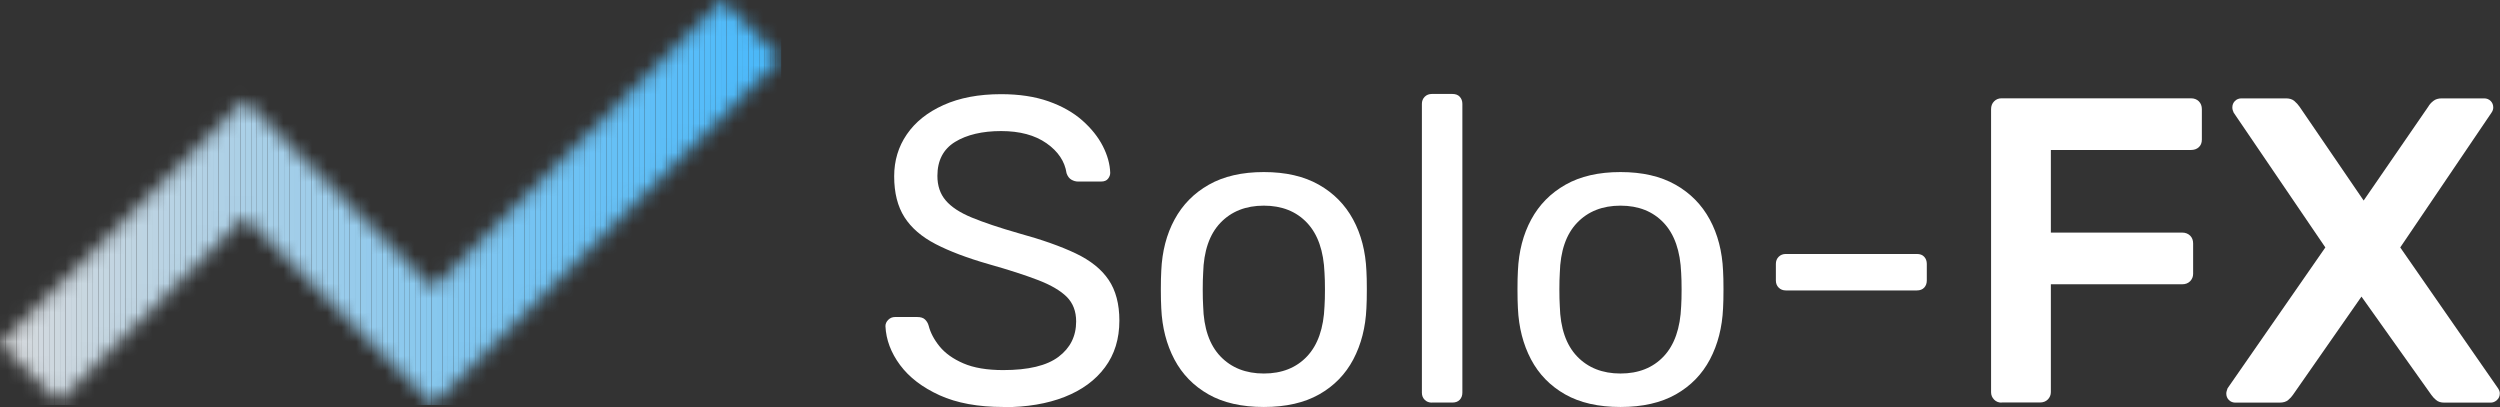
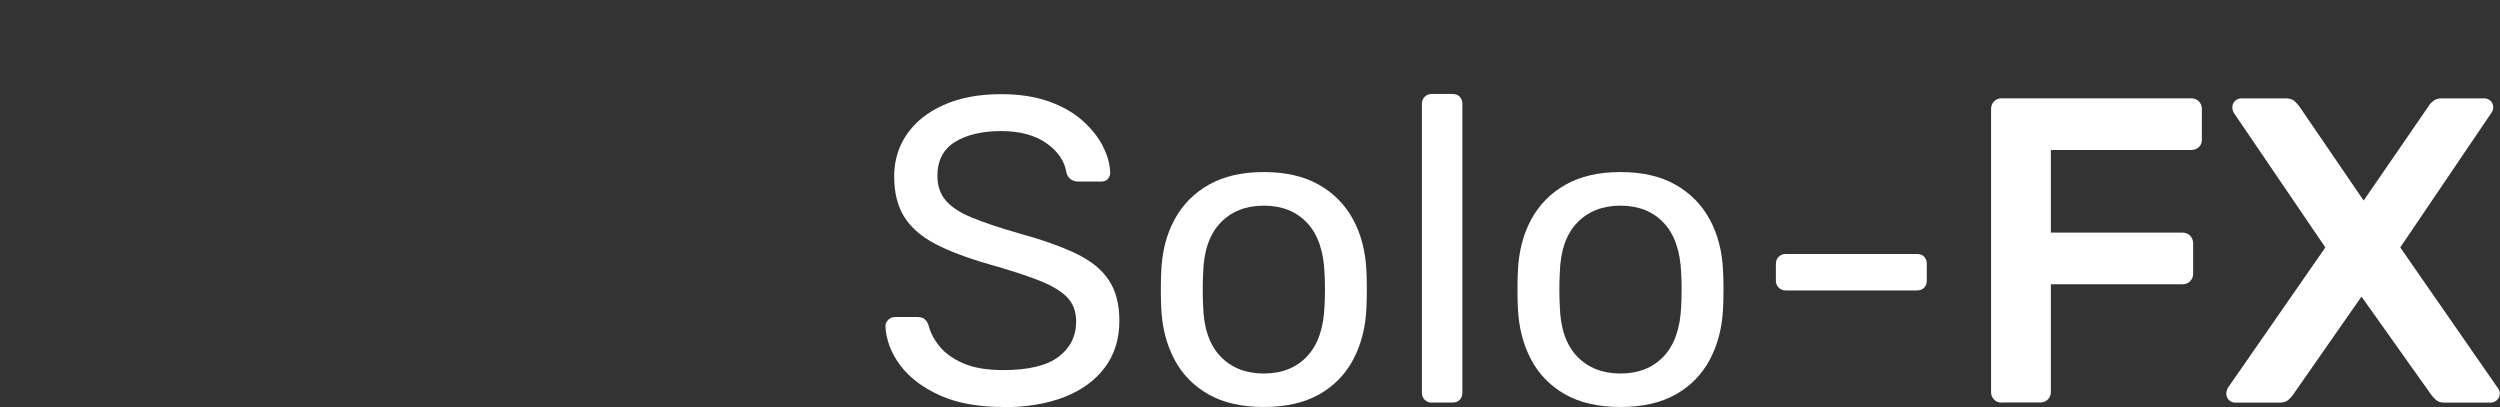
<svg xmlns="http://www.w3.org/2000/svg" width="172" height="28" viewBox="0 0 172 28" fill="none">
  <rect x="0" y="0" width="172" height="28" fill="#333333" stroke="none" />
  <g clip-path="url(#clip0_12_221)">
    <path d="M69.026 28C67.282 28 65.825 27.73 64.643 27.194C63.461 26.654 62.555 25.964 61.925 25.115C61.296 24.266 60.962 23.374 60.918 22.438C60.918 22.279 60.981 22.134 61.112 22.003C61.242 21.873 61.398 21.811 61.577 21.811H63.107C63.349 21.811 63.529 21.868 63.65 21.989C63.771 22.11 63.848 22.25 63.892 22.409C64.013 22.886 64.26 23.359 64.643 23.832C65.025 24.3 65.568 24.691 66.28 24.999C66.992 25.308 67.907 25.462 69.026 25.462C70.746 25.462 72.015 25.159 72.823 24.551C73.632 23.943 74.039 23.132 74.039 22.114C74.039 21.415 73.821 20.855 73.395 20.426C72.964 19.997 72.31 19.616 71.428 19.273C70.547 18.935 69.409 18.564 68.004 18.168C66.541 17.748 65.331 17.29 64.371 16.793C63.412 16.296 62.696 15.679 62.226 14.941C61.756 14.203 61.519 13.267 61.519 12.128C61.519 11.052 61.809 10.088 62.39 9.243C62.972 8.394 63.81 7.724 64.914 7.227C66.018 6.73 67.336 6.479 68.876 6.479C70.116 6.479 71.201 6.643 72.136 6.971C73.066 7.299 73.841 7.738 74.465 8.288C75.085 8.838 75.555 9.427 75.875 10.054C76.195 10.681 76.364 11.294 76.383 11.892C76.383 12.032 76.335 12.167 76.233 12.297C76.132 12.427 75.972 12.49 75.754 12.49H74.16C74.02 12.49 73.874 12.451 73.724 12.369C73.574 12.287 73.458 12.143 73.38 11.921C73.259 11.105 72.799 10.416 72 9.856C71.201 9.296 70.159 9.017 68.876 9.017C67.592 9.017 66.517 9.267 65.708 9.764C64.899 10.261 64.493 11.043 64.493 12.099C64.493 12.78 64.681 13.339 65.064 13.788C65.442 14.236 66.043 14.632 66.866 14.97C67.684 15.307 68.76 15.669 70.077 16.046C71.68 16.485 72.988 16.948 74.01 17.435C75.032 17.922 75.788 18.53 76.277 19.259C76.766 19.987 77.013 20.918 77.013 22.056C77.013 23.311 76.684 24.387 76.02 25.274C75.362 26.162 74.431 26.842 73.24 27.31C72.049 27.778 70.644 28.015 69.021 28.015L69.026 28Z" fill="white" />
    <path d="M86.952 28C85.431 28 84.158 27.71 83.141 27.131C82.123 26.552 81.339 25.752 80.796 24.724C80.254 23.696 79.953 22.524 79.895 21.207C79.876 20.869 79.866 20.435 79.866 19.904C79.866 19.374 79.876 18.954 79.895 18.631C79.953 17.295 80.258 16.117 80.811 15.1C81.363 14.082 82.147 13.286 83.169 12.707C84.192 12.128 85.451 11.838 86.952 11.838C88.454 11.838 89.713 12.128 90.735 12.707C91.757 13.286 92.542 14.082 93.094 15.1C93.646 16.117 93.951 17.295 94.009 18.631C94.029 18.949 94.038 19.374 94.038 19.904C94.038 20.435 94.029 20.865 94.009 21.207C93.951 22.524 93.651 23.696 93.109 24.724C92.566 25.752 91.786 26.552 90.764 27.131C89.742 27.71 88.473 28 86.952 28ZM86.952 25.698C88.192 25.698 89.185 25.303 89.926 24.517C90.667 23.73 91.069 22.577 91.127 21.062C91.147 20.763 91.157 20.387 91.157 19.924C91.157 19.461 91.147 19.084 91.127 18.785C91.069 17.27 90.667 16.117 89.926 15.331C89.185 14.545 88.192 14.149 86.952 14.149C85.712 14.149 84.715 14.545 83.964 15.331C83.213 16.117 82.816 17.27 82.777 18.785C82.758 19.084 82.748 19.465 82.748 19.924C82.748 20.382 82.758 20.763 82.777 21.062C82.816 22.577 83.213 23.73 83.964 24.517C84.715 25.303 85.712 25.698 86.952 25.698Z" fill="white" />
    <path d="M98.514 27.701C98.315 27.701 98.151 27.638 98.02 27.508C97.889 27.378 97.826 27.213 97.826 27.016V7.149C97.826 6.952 97.889 6.788 98.02 6.657C98.151 6.527 98.315 6.464 98.514 6.464H99.923C100.141 6.464 100.316 6.527 100.432 6.657C100.553 6.788 100.611 6.952 100.611 7.149V27.011C100.611 27.209 100.553 27.373 100.432 27.503C100.311 27.633 100.141 27.696 99.923 27.696H98.514V27.701Z" fill="white" />
    <path d="M111.489 28C109.969 28 108.695 27.71 107.678 27.131C106.66 26.552 105.876 25.752 105.333 24.724C104.791 23.696 104.491 22.524 104.432 21.207C104.413 20.869 104.403 20.435 104.403 19.904C104.403 19.374 104.413 18.954 104.432 18.631C104.491 17.295 104.796 16.117 105.348 15.1C105.9 14.082 106.685 13.286 107.707 12.707C108.729 12.128 109.988 11.838 111.489 11.838C112.991 11.838 114.25 12.128 115.272 12.707C116.294 13.286 117.079 14.082 117.631 15.1C118.183 16.117 118.488 17.295 118.547 18.631C118.566 18.949 118.576 19.374 118.576 19.904C118.576 20.435 118.566 20.865 118.547 21.207C118.488 22.524 118.188 23.696 117.646 24.724C117.103 25.752 116.323 26.552 115.301 27.131C114.279 27.71 113.01 28 111.489 28ZM111.489 25.698C112.729 25.698 113.722 25.303 114.463 24.517C115.204 23.73 115.606 22.577 115.665 21.062C115.684 20.763 115.694 20.387 115.694 19.924C115.694 19.461 115.684 19.084 115.665 18.785C115.606 17.27 115.204 16.117 114.463 15.331C113.722 14.545 112.729 14.149 111.489 14.149C110.25 14.149 109.252 14.545 108.501 15.331C107.75 16.117 107.353 17.27 107.314 18.785C107.295 19.084 107.285 19.465 107.285 19.924C107.285 20.382 107.295 20.763 107.314 21.062C107.353 22.577 107.75 23.73 108.501 24.517C109.252 25.303 110.25 25.698 111.489 25.698Z" fill="white" />
    <path d="M122.867 19.982C122.669 19.982 122.504 19.919 122.373 19.789C122.243 19.659 122.18 19.494 122.18 19.297V18.158C122.18 17.96 122.243 17.796 122.373 17.666C122.504 17.536 122.669 17.473 122.867 17.473H131.877C132.099 17.473 132.269 17.536 132.385 17.666C132.506 17.796 132.564 17.96 132.564 18.158V19.297C132.564 19.494 132.506 19.659 132.385 19.789C132.264 19.919 132.094 19.982 131.877 19.982H122.867Z" fill="white" />
    <path d="M137.703 27.701C137.505 27.701 137.33 27.633 137.195 27.494C137.059 27.354 136.986 27.185 136.986 26.987V7.511C136.986 7.294 137.054 7.111 137.195 6.971C137.335 6.831 137.505 6.764 137.703 6.764H150.737C150.955 6.764 151.139 6.831 151.28 6.971C151.42 7.111 151.488 7.29 151.488 7.511V9.605C151.488 9.827 151.415 10.001 151.28 10.126C151.139 10.256 150.96 10.319 150.737 10.319H141.099V16.002H150.137C150.355 16.002 150.539 16.075 150.679 16.21C150.82 16.349 150.887 16.528 150.887 16.75V18.844C150.887 19.041 150.815 19.21 150.679 19.35C150.539 19.49 150.359 19.558 150.137 19.558H141.099V26.977C141.099 27.175 141.026 27.344 140.89 27.484C140.75 27.624 140.571 27.691 140.348 27.691H137.703V27.701Z" fill="white" />
    <path d="M153.799 27.701C153.619 27.701 153.469 27.643 153.348 27.522C153.227 27.401 153.169 27.252 153.169 27.073C153.169 27.015 153.179 26.953 153.198 26.895C153.217 26.837 153.237 26.774 153.256 26.716L159.984 17.024L153.678 7.752C153.619 7.632 153.585 7.511 153.585 7.395C153.585 7.217 153.644 7.067 153.765 6.947C153.886 6.826 154.036 6.768 154.215 6.768H157.276C157.518 6.768 157.707 6.826 157.848 6.947C157.988 7.067 158.109 7.197 158.206 7.337L162.619 13.797L167.065 7.337C167.143 7.197 167.259 7.067 167.409 6.947C167.559 6.826 167.753 6.768 167.995 6.768H170.906C171.085 6.768 171.235 6.826 171.357 6.947C171.478 7.067 171.536 7.217 171.536 7.395C171.536 7.516 171.497 7.636 171.415 7.752L165.137 17.024L171.865 26.716C171.904 26.774 171.933 26.837 171.957 26.895C171.981 26.953 171.986 27.015 171.986 27.073C171.986 27.252 171.923 27.401 171.792 27.522C171.662 27.643 171.516 27.701 171.357 27.701H168.174C167.932 27.701 167.743 27.643 167.603 27.522C167.462 27.401 167.351 27.281 167.273 27.165L162.469 20.406L157.756 27.165C157.673 27.286 157.567 27.406 157.426 27.522C157.286 27.643 157.087 27.701 156.826 27.701H153.794H153.799Z" fill="white" />
    <mask id="mask0_12_221" style="mask-type:luminance" maskUnits="userSpaceOnUse" x="0" y="0" width="54" height="28">
-       <path d="M49.705 0L29.802 19.823L20.861 10.917L16.827 6.894L0 23.653L4.04 27.672L16.827 14.936L29.802 27.865L33.842 23.841L53.739 4.023L49.705 0Z" fill="white" />
-     </mask>
+       </mask>
    <g mask="url(#mask0_12_221)">
      <path d="M0.378 0H0V27.865H0.378V0Z" fill="#D7DADD" />
      <path d="M0.756 0H0.378V27.865H0.756V0Z" fill="#D6DADD" />
      <path d="M1.129 0H0.751V27.865H1.129V0Z" fill="#D5DADD" />
-       <path d="M1.507 0H1.129V27.865H1.507V0Z" fill="#D4D9DE" />
      <path d="M1.88 0H1.502V27.865H1.88V0Z" fill="#D3D9DE" />
      <path d="M2.257 0H1.879V27.865H2.257V0Z" fill="#D2D9DE" />
      <path d="M2.635 0H2.257V27.865H2.635V0Z" fill="#D1D9DE" />
      <path d="M3.008 0H2.63V27.865H3.008V0Z" fill="#D0D8DF" />
      <path d="M3.386 0H3.008V27.865H3.386V0Z" fill="#CFD8DF" />
      <path d="M3.759 0H3.381V27.865H3.759V0Z" fill="#CED8DF" />
      <path d="M4.137 0H3.759V27.865H4.137V0Z" fill="#CDD8DF" />
      <path d="M4.51 0H4.132V27.865H4.51V0Z" fill="#CCD7DF" />
      <path d="M4.888 0H4.51V27.865H4.888V0Z" fill="#CBD7E0" />
      <path d="M5.265 0H4.887V27.865H5.265V0Z" fill="#CAD7E0" />
      <path d="M5.638 0H5.26V27.865H5.638V0Z" fill="#C9D7E0" />
      <path d="M6.015 0H5.638V27.865H6.015V0Z" fill="#C8D7E0" />
      <path d="M6.389 0H6.011V27.865H6.389V0Z" fill="#C7D6E0" />
      <path d="M6.766 0H6.389V27.865H6.766V0Z" fill="#C6D6E1" />
      <path d="M7.144 0H6.767V27.865H7.144V0Z" fill="#C5D6E1" />
      <path d="M7.517 0H7.14V27.865H7.517V0Z" fill="#C4D6E1" />
      <path d="M7.895 0H7.518V27.865H7.895V0Z" fill="#C3D5E1" />
      <path d="M8.268 0H7.891V27.865H8.268V0Z" fill="#C2D5E2" />
      <path d="M8.645 0H8.268V27.865H8.645V0Z" fill="#C1D5E2" />
      <path d="M9.023 0H8.646V27.865H9.023V0Z" fill="#C0D5E2" />
      <path d="M9.396 0H9.019V27.865H9.396V0Z" fill="#BFD4E2" />
      <path d="M9.774 0H9.396V27.865H9.774V0Z" fill="#BED4E2" />
      <path d="M10.147 0H9.77V27.865H10.147V0Z" fill="#BDD4E3" />
      <path d="M10.525 0H10.148V27.865H10.525V0Z" fill="#BCD4E3" />
      <path d="M10.903 0H10.525V27.865H10.903V0Z" fill="#BBD3E3" />
      <path d="M11.276 0H10.898V27.865H11.276V0Z" fill="#BAD3E3" />
      <path d="M11.653 0H11.275V27.865H11.653V0Z" fill="#B9D3E4" />
      <path d="M12.026 0H11.648V27.865H12.026V0Z" fill="#B8D3E4" />
      <path d="M12.404 0H12.026V27.865H12.404V0Z" fill="#B7D3E4" />
      <path d="M12.777 0H12.399V27.865H12.777V0Z" fill="#B6D2E4" />
      <path d="M13.155 0H12.777V27.865H13.155V0Z" fill="#B5D2E4" />
      <path d="M13.533 0H13.155V27.865H13.533V0Z" fill="#B4D2E5" />
      <path d="M13.906 0H13.528V27.865H13.906V0Z" fill="#B3D2E5" />
      <path d="M14.284 0H13.906V27.865H14.284V0Z" fill="#B2D1E5" />
      <path d="M14.657 0H14.279V27.865H14.657V0Z" fill="#B1D1E5" />
      <path d="M15.034 0H14.656V27.865H15.034V0Z" fill="#B0D1E6" />
      <path d="M15.412 0H15.034V27.865H15.412V0Z" fill="#AFD1E6" />
      <path d="M15.785 0H15.407V27.865H15.785V0Z" fill="#AED0E6" />
      <path d="M16.163 0H15.785V27.865H16.163V0Z" fill="#ADD0E6" />
      <path d="M16.536 0H16.158V27.865H16.536V0Z" fill="#ACD0E6" />
      <path d="M16.914 0H16.536V27.865H16.914V0Z" fill="#ABD0E7" />
      <path d="M17.292 0H16.914V27.865H17.292V0Z" fill="#AAD0E7" />
      <path d="M17.665 0H17.287V27.865H17.665V0Z" fill="#A9CFE7" />
      <path d="M18.042 0H17.664V27.865H18.042V0Z" fill="#A8CFE7" />
      <path d="M18.415 0H18.037V27.865H18.415V0Z" fill="#A7CFE7" />
      <path d="M18.793 0H18.415V27.865H18.793V0Z" fill="#A6CFE8" />
      <path d="M19.171 0H18.793V27.865H19.171V0Z" fill="#A5CEE8" />
      <path d="M19.544 0H19.166V27.865H19.544V0Z" fill="#A4CEE8" />
      <path d="M19.922 0H19.544V27.865H19.922V0Z" fill="#A3CEE8" />
      <path d="M20.295 0H19.917V27.865H20.295V0Z" fill="#A2CEE9" />
      <path d="M20.673 0H20.295V27.865H20.673V0Z" fill="#A1CDE9" />
      <path d="M21.046 0H20.668V27.865H21.046V0Z" fill="#A0CDE9" />
      <path d="M21.423 0H21.045V27.865H21.423V0Z" fill="#9FCDE9" />
      <path d="M21.801 0H21.423V27.865H21.801V0Z" fill="#9ECDE9" />
      <path d="M22.174 0H21.796V27.865H22.174V0Z" fill="#9DCDEA" />
      <path d="M22.552 0H22.174V27.865H22.552V0Z" fill="#9CCCEA" />
      <path d="M22.925 0H22.547V27.865H22.925V0Z" fill="#9BCCEA" />
      <path d="M23.303 0H22.925V27.865H23.303V0Z" fill="#9ACCEA" />
      <path d="M23.68 0H23.303V27.865H23.68V0Z" fill="#99CCEB" />
      <path d="M24.054 0H23.676V27.865H24.054V0Z" fill="#98CBEB" />
      <path d="M24.43 0H24.053V27.865H24.43V0Z" fill="#97CBEB" />
      <path d="M24.804 0H24.426V27.865H24.804V0Z" fill="#96CBEB" />
      <path d="M25.181 0H24.804V27.865H25.181V0Z" fill="#95CBEB" />
      <path d="M25.559 0H25.182V27.865H25.559V0Z" fill="#94CAEC" />
      <path d="M25.933 0H25.555V27.865H25.933V0Z" fill="#93CAEC" />
      <path d="M26.31 0H25.933V27.865H26.31V0Z" fill="#92CAEC" />
      <path d="M26.683 0H26.306V27.865H26.683V0Z" fill="#91CAEC" />
      <path d="M27.061 0H26.684V27.865H27.061V0Z" fill="#90CAED" />
      <path d="M27.438 0H27.061V27.865H27.438V0Z" fill="#8EC9ED" />
      <path d="M27.811 0H27.434V27.865H27.811V0Z" fill="#8DC9ED" />
      <path d="M28.189 0H27.811V27.865H28.189V0Z" fill="#8CC9ED" />
      <path d="M28.562 0H28.185V27.865H28.562V0Z" fill="#8BC9ED" />
      <path d="M28.94 0H28.562V27.865H28.94V0Z" fill="#8AC8EE" />
      <path d="M29.313 0H28.936V27.865H29.313V0Z" fill="#89C8EE" />
      <path d="M29.691 0H29.314V27.865H29.691V0Z" fill="#88C8EE" />
      <path d="M30.069 0H29.691V27.865H30.069V0Z" fill="#87C8EE" />
      <path d="M30.442 0H30.064V27.865H30.442V0Z" fill="#86C7EE" />
      <path d="M30.819 0H30.441V27.865H30.819V0Z" fill="#85C7EF" />
      <path d="M31.192 0H30.814V27.865H31.192V0Z" fill="#84C7EF" />
      <path d="M31.57 0H31.192V27.865H31.57V0Z" fill="#83C7EF" />
      <path d="M31.948 0H31.57V27.865H31.948V0Z" fill="#82C6EF" />
      <path d="M32.321 0H31.943V27.865H32.321V0Z" fill="#81C6F0" />
      <path d="M32.699 0H32.321V27.865H32.699V0Z" fill="#80C6F0" />
      <path d="M33.072 0H32.694V27.865H33.072V0Z" fill="#7FC6F0" />
      <path d="M33.45 0H33.072V27.865H33.45V0Z" fill="#7EC6F0" />
      <path d="M33.827 0H33.449V27.865H33.827V0Z" fill="#7DC5F0" />
      <path d="M34.2 0H33.822V27.865H34.2V0Z" fill="#7CC5F1" />
      <path d="M34.578 0H34.2V27.865H34.578V0Z" fill="#7BC5F1" />
      <path d="M34.951 0H34.573V27.865H34.951V0Z" fill="#7AC5F1" />
      <path d="M35.329 0H34.951V27.865H35.329V0Z" fill="#79C4F1" />
      <path d="M35.707 0H35.329V27.865H35.707V0Z" fill="#78C4F2" />
      <path d="M36.08 0H35.702V27.865H36.08V0Z" fill="#77C4F2" />
      <path d="M36.458 0H36.08V27.865H36.458V0Z" fill="#76C4F2" />
      <path d="M36.831 0H36.453V27.865H36.831V0Z" fill="#75C3F2" />
      <path d="M37.208 0H36.83V27.865H37.208V0Z" fill="#74C3F2" />
      <path d="M37.581 0H37.203V27.865H37.581V0Z" fill="#73C3F3" />
      <path d="M37.959 0H37.581V27.865H37.959V0Z" fill="#72C3F3" />
      <path d="M38.337 0H37.959V27.865H38.337V0Z" fill="#71C3F3" />
      <path d="M38.71 0H38.332V27.865H38.71V0Z" fill="#70C2F3" />
      <path d="M39.088 0H38.71V27.865H39.088V0Z" fill="#6FC2F3" />
      <path d="M39.461 0H39.083V27.865H39.461V0Z" fill="#6EC2F4" />
      <path d="M39.839 0H39.461V27.865H39.839V0Z" fill="#6DC2F4" />
      <path d="M40.216 0H39.838V27.865H40.216V0Z" fill="#6CC1F4" />
      <path d="M40.589 0H40.211V27.865H40.589V0Z" fill="#6BC1F4" />
      <path d="M40.967 0H40.589V27.865H40.967V0Z" fill="#6AC1F5" />
-       <path d="M41.34 0H40.962V27.865H41.34V0Z" fill="#69C1F5" />
+       <path d="M41.34 0H40.962V27.865H41.34V0" fill="#69C1F5" />
      <path d="M41.718 0H41.34V27.865H41.718V0Z" fill="#68C0F5" />
      <path d="M42.096 0H41.718V27.865H42.096V0Z" fill="#67C0F5" />
      <path d="M42.469 0H42.091V27.865H42.469V0Z" fill="#66C0F5" />
      <path d="M42.846 0H42.469V27.865H42.846V0Z" fill="#65C0F6" />
      <path d="M43.22 0H42.842V27.865H43.22V0Z" fill="#64C0F6" />
-       <path d="M43.596 0H43.219V27.865H43.596V0Z" fill="#63BFF6" />
      <path d="M43.974 0H43.597V27.865H43.974V0Z" fill="#62BFF6" />
      <path d="M44.347 0H43.97V27.865H44.347V0Z" fill="#61BFF7" />
      <path d="M44.725 0H44.348V27.865H44.725V0Z" fill="#60BFF7" />
      <path d="M45.099 0H44.721V27.865H45.099V0Z" fill="#5FBEF7" />
      <path d="M45.476 0H45.099V27.865H45.476V0Z" fill="#5EBEF7" />
      <path d="M45.849 0H45.472V27.865H45.849V0Z" fill="#5DBEF7" />
      <path d="M46.227 0H45.85V27.865H46.227V0Z" fill="#5CBEF8" />
      <path d="M46.604 0H46.227V27.865H46.604V0Z" fill="#5BBDF8" />
      <path d="M46.977 0H46.6V27.865H46.977V0Z" fill="#5ABDF8" />
      <path d="M47.355 0H46.977V27.865H47.355V0Z" fill="#59BDF8" />
      <path d="M47.728 0H47.351V27.865H47.728V0Z" fill="#58BDF9" />
      <path d="M48.106 0H47.728V27.865H48.106V0Z" fill="#57BCF9" />
-       <path d="M48.484 0H48.106V27.865H48.484V0Z" fill="#56BCF9" />
      <path d="M48.857 0H48.48V27.865H48.857V0Z" fill="#55BCF9" />
      <path d="M49.235 0H48.857V27.865H49.235V0Z" fill="#54BCF9" />
      <path d="M49.608 0H49.23V27.865H49.608V0Z" fill="#53BCFA" />
      <path d="M49.985 0H49.607V27.865H49.985V0Z" fill="#52BBFA" />
      <path d="M50.363 0H49.985V27.865H50.363V0Z" fill="#51BBFA" />
      <path d="M50.736 0H50.358V27.865H50.736V0Z" fill="#50BBFA" />
      <path d="M51.114 0H50.736V27.865H51.114V0Z" fill="#4FBBFA" />
      <path d="M51.487 0H51.109V27.865H51.487V0Z" fill="#4EBAFB" />
      <path d="M51.865 0H51.487V27.865H51.865V0Z" fill="#4DBAFB" />
      <path d="M52.243 0H51.865V27.865H52.243V0Z" fill="#4CBAFB" />
      <path d="M52.616 0H52.238V27.865H52.616V0Z" fill="#4BBAFB" />
      <path d="M52.993 0H52.615V27.865H52.993V0Z" fill="#4AB9FC" />
      <path d="M53.366 0H52.988V27.865H53.366V0Z" fill="#49B9FC" />
      <path d="M53.744 0H53.366V27.865H53.744V0Z" fill="#48B9FC" />
    </g>
  </g>
  <defs>
    <clipPath id="clip0_12_221">
      <rect width="172" height="28" fill="white" />
    </clipPath>
  </defs>
</svg>